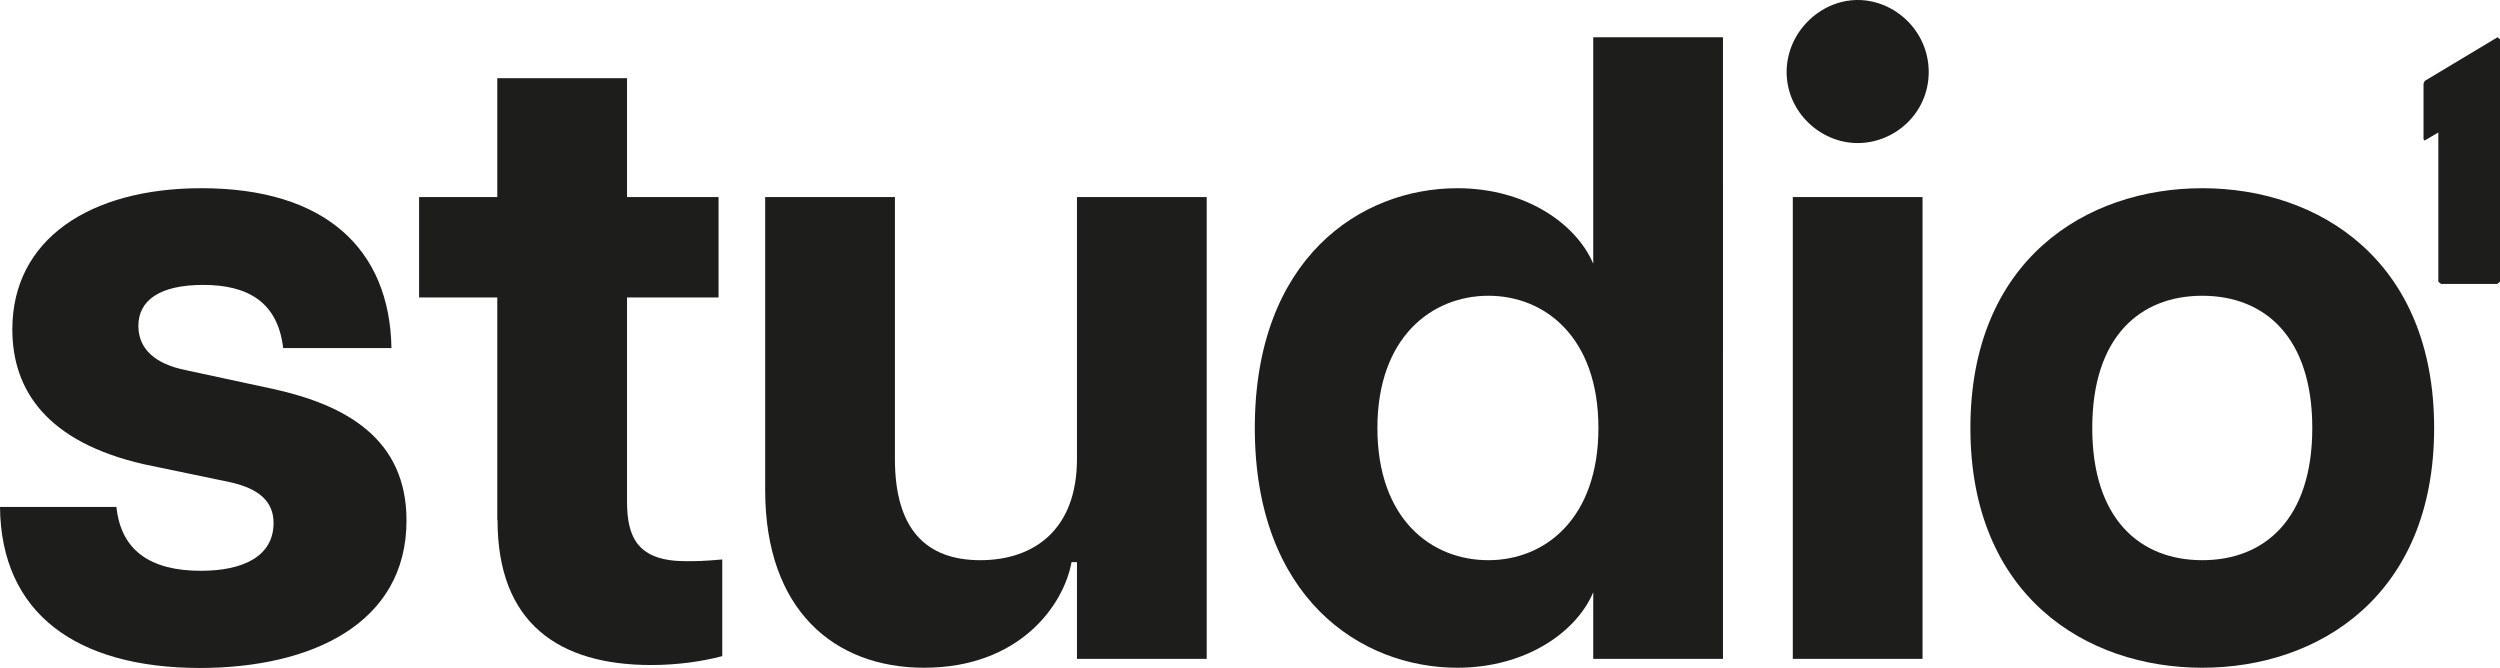
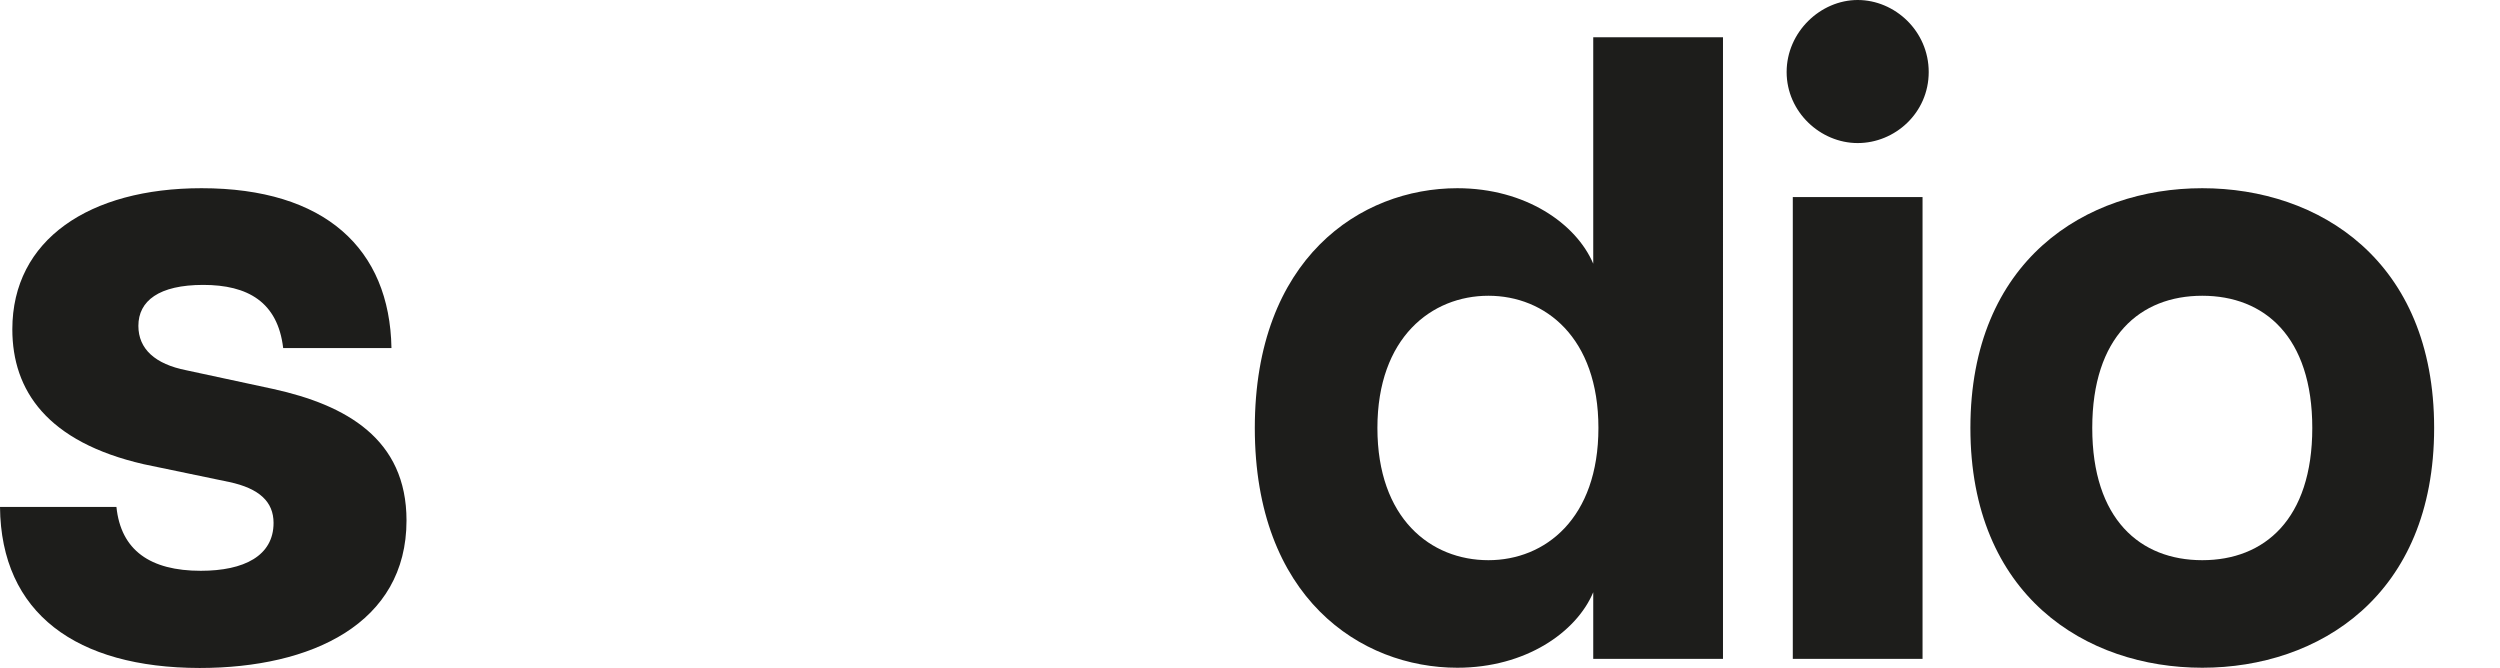
<svg xmlns="http://www.w3.org/2000/svg" id="Lager_1" data-name="Lager 1" viewBox="0 0 101.35 27.07">
  <defs>
    <style>
      .cls-1 {
        fill: #1d1d1b;
      }
    </style>
  </defs>
  <path class="cls-1" d="M0,20.55H4.72c.18,1.76,1.37,2.59,3.42,2.59,1.76,0,2.95-.61,2.95-1.94,0-.86-.58-1.4-1.8-1.66l-3.46-.72c-3.92-.9-5.33-2.99-5.33-5.47,0-3.64,3.13-5.72,7.67-5.72,5,0,7.63,2.45,7.7,6.48h-4.39c-.22-1.87-1.44-2.56-3.24-2.56s-2.63,.65-2.63,1.66c0,.94,.68,1.55,1.94,1.8l3.53,.76c2.95,.65,5.4,2.02,5.4,5.33,0,4.18-3.85,5.98-8.39,5.98C3.1,27.07,.04,24.87,0,20.55Z" />
-   <path class="cls-1" d="M20.16,21.09V12.06h-3.17V7.99h3.17V3.17h5.26V7.99h3.71v4.07h-3.71v8.28c0,1.44,.43,2.41,2.38,2.41,.4,0,.72,0,1.48-.07v3.92c-.83,.22-1.84,.36-2.88,.36-3.74,0-6.23-1.69-6.23-5.87Z" />
-   <path class="cls-1" d="M39.74,22.71c2.2,0,3.92-1.26,3.92-4.1V7.99h5.26V26.71h-5.26v-3.92h-.22c-.32,1.76-2.12,4.28-5.98,4.28-3.64,0-6.44-2.34-6.44-7.2V7.99h5.26v10.62c0,2.84,1.26,4.1,3.46,4.1Z" />
  <path class="cls-1" d="M50.87,17.35c0-6.87,4.28-9.72,8.21-9.72,2.77,0,4.82,1.44,5.51,3.06V1.51h5.26V26.71h-5.26v-2.7c-.68,1.62-2.74,3.06-5.51,3.06-3.92,0-8.21-2.84-8.21-9.72Zm9.47,5.36c2.3,0,4.46-1.69,4.46-5.36s-2.16-5.36-4.46-5.36-4.5,1.69-4.5,5.36,2.16,5.36,4.5,5.36Z" />
  <path class="cls-1" d="M75.31,0c1.51,0,2.88,1.26,2.88,2.92s-1.37,2.88-2.88,2.88-2.88-1.26-2.88-2.88,1.37-2.92,2.88-2.92Zm-2.63,7.99h5.26V26.71h-5.26V7.99Z" />
  <path class="cls-1" d="M79.88,17.35c0-6.8,4.68-9.72,9.4-9.72s9.4,2.92,9.4,9.72-4.68,9.72-9.4,9.72-9.4-2.92-9.4-9.72Zm9.4,5.36c2.52,0,4.46-1.66,4.46-5.36s-1.94-5.36-4.46-5.36-4.46,1.66-4.46,5.36,1.94,5.36,4.46,5.36Z" />
-   <path class="cls-1" d="M101.35,1.6V11.42l-.11,.09h-2.28l-.11-.09V5.37l-.56,.33-.04-.06V3.39l.05-.11,2.95-1.77,.11,.09Z" />
</svg>